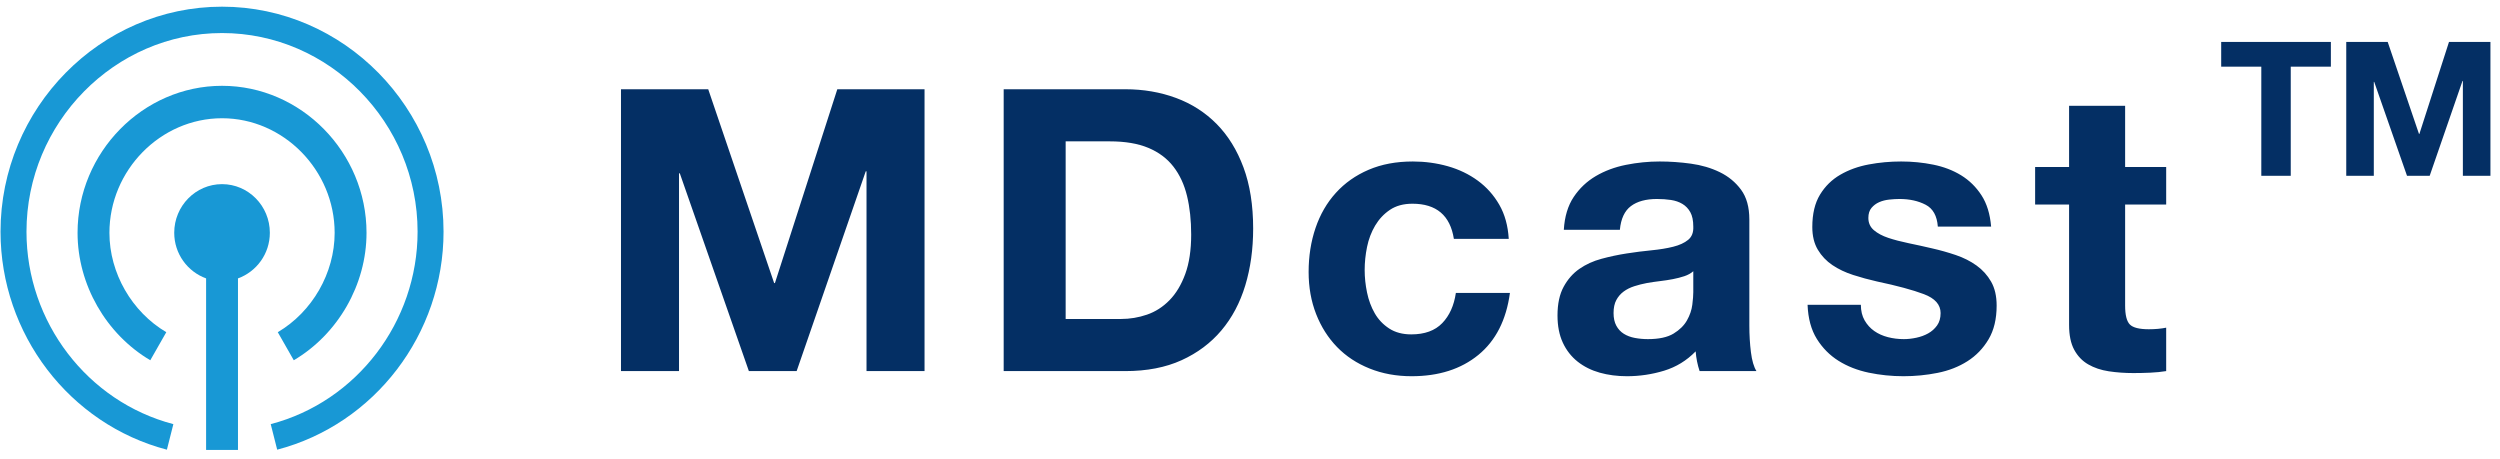
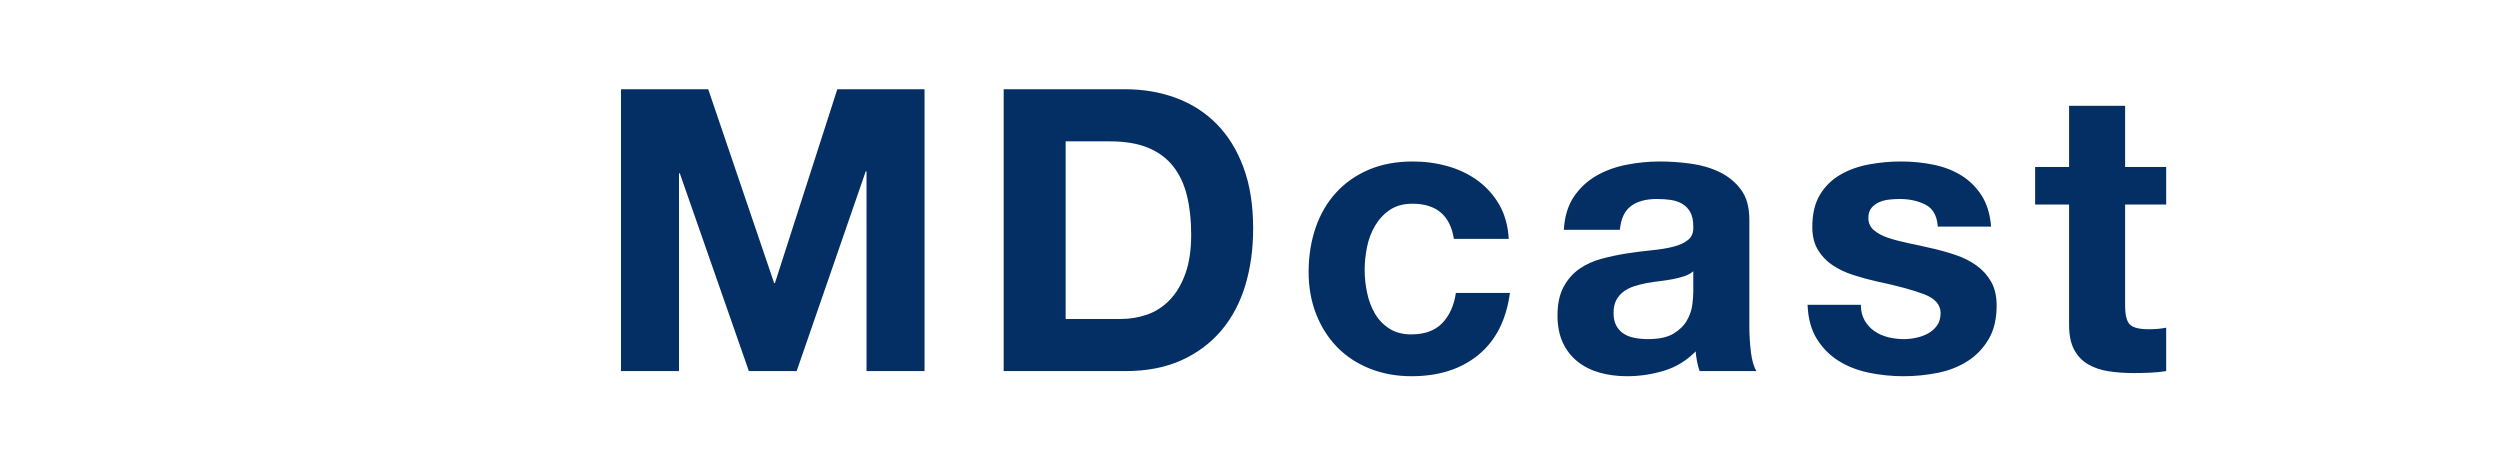
<svg xmlns="http://www.w3.org/2000/svg" width="256px" height="47px" viewBox="0 0 256 47" version="1.1">
  <title>Group 11</title>
  <desc>Created with Sketch.</desc>
  <defs />
  <g id="Page-1" stroke="none" stroke-width="1" fill="none" fill-rule="evenodd">
    <g id="MDcast_Logo_1.1" transform="translate(-71, -77)">
-       <rect fill="" x="0" y="0" width="400" height="200" />
      <g id="Group-11" transform="translate(71, 76)">
        <path d="M63.589,10.139 L72.522,10.139 L79.272,29.986 L79.353,29.986 L85.74,10.139 L94.673,10.139 L94.673,39 L88.731,39 L88.731,18.547 L88.65,18.547 L81.576,39 L76.685,39 L69.612,18.749 L69.531,18.749 L69.531,39 L63.589,39 L63.589,10.139 Z M109.123,33.664 L114.782,33.664 C115.699,33.664 116.588,33.516 117.45,33.22 C118.312,32.923 119.08,32.432 119.754,31.744 C120.428,31.057 120.967,30.161 121.371,29.056 C121.775,27.952 121.977,26.604 121.977,25.014 C121.977,23.559 121.836,22.245 121.553,21.073 C121.27,19.901 120.805,18.897 120.158,18.062 C119.512,17.227 118.656,16.587 117.592,16.142 C116.527,15.697 115.213,15.475 113.651,15.475 L109.123,15.475 L109.123,33.664 Z M102.777,10.139 L115.227,10.139 C117.086,10.139 118.818,10.436 120.421,11.029 C122.024,11.621 123.412,12.511 124.584,13.696 C125.757,14.882 126.673,16.364 127.333,18.143 C127.993,19.921 128.323,22.01 128.323,24.408 C128.323,26.51 128.054,28.45 127.515,30.229 C126.976,32.007 126.161,33.543 125.069,34.837 C123.978,36.13 122.617,37.147 120.987,37.888 C119.357,38.629 117.437,39 115.227,39 L102.777,39 L102.777,10.139 Z M148.877,25.459 C148.5,23.061 147.085,21.861 144.633,21.861 C143.717,21.861 142.949,22.07 142.329,22.488 C141.709,22.906 141.204,23.445 140.813,24.105 C140.423,24.765 140.147,25.493 139.985,26.288 C139.823,27.083 139.742,27.871 139.742,28.652 C139.742,29.407 139.823,30.175 139.985,30.956 C140.147,31.738 140.409,32.445 140.773,33.078 C141.137,33.712 141.629,34.23 142.248,34.635 C142.868,35.039 143.623,35.241 144.512,35.241 C145.886,35.241 146.944,34.857 147.685,34.089 C148.426,33.321 148.891,32.29 149.08,30.997 L154.617,30.997 C154.24,33.772 153.162,35.888 151.384,37.343 C149.605,38.798 147.328,39.525 144.552,39.525 C142.989,39.525 141.555,39.263 140.248,38.737 C138.941,38.212 137.829,37.477 136.913,36.534 C135.997,35.591 135.283,34.466 134.771,33.159 C134.259,31.852 134.003,30.417 134.003,28.854 C134.003,27.237 134.238,25.735 134.71,24.347 C135.181,22.96 135.875,21.76 136.792,20.75 C137.708,19.739 138.826,18.951 140.147,18.385 C141.467,17.819 142.976,17.536 144.674,17.536 C145.913,17.536 147.106,17.698 148.251,18.021 C149.396,18.345 150.42,18.837 151.323,19.497 C152.226,20.157 152.96,20.979 153.526,21.963 C154.092,22.946 154.415,24.112 154.496,25.459 L148.877,25.459 Z M160.135,24.529 C160.216,23.182 160.552,22.064 161.145,21.174 C161.738,20.285 162.493,19.571 163.409,19.032 C164.325,18.493 165.356,18.109 166.501,17.88 C167.646,17.651 168.798,17.536 169.957,17.536 C171.008,17.536 172.072,17.611 173.15,17.759 C174.228,17.907 175.212,18.197 176.101,18.628 C176.99,19.059 177.718,19.659 178.284,20.427 C178.85,21.195 179.133,22.212 179.133,23.478 L179.133,34.352 C179.133,35.295 179.187,36.197 179.294,37.06 C179.402,37.922 179.591,38.569 179.86,39 L174.04,39 C173.932,38.677 173.844,38.347 173.777,38.01 C173.709,37.673 173.662,37.329 173.635,36.979 C172.719,37.922 171.641,38.582 170.402,38.96 C169.162,39.337 167.896,39.525 166.602,39.525 C165.605,39.525 164.675,39.404 163.813,39.162 C162.951,38.919 162.196,38.542 161.549,38.03 C160.903,37.518 160.397,36.871 160.034,36.09 C159.67,35.308 159.488,34.379 159.488,33.301 C159.488,32.115 159.697,31.138 160.115,30.37 C160.532,29.602 161.071,28.989 161.731,28.531 C162.392,28.073 163.146,27.729 163.995,27.5 C164.844,27.271 165.699,27.089 166.562,26.955 C167.424,26.82 168.273,26.712 169.108,26.631 C169.944,26.55 170.685,26.429 171.331,26.267 C171.978,26.106 172.49,25.87 172.867,25.56 C173.245,25.25 173.42,24.799 173.393,24.206 C173.393,23.586 173.292,23.094 173.09,22.731 C172.888,22.367 172.618,22.084 172.281,21.882 C171.944,21.68 171.554,21.545 171.109,21.477 C170.664,21.41 170.186,21.376 169.674,21.376 C168.542,21.376 167.653,21.619 167.006,22.104 C166.36,22.589 165.982,23.397 165.875,24.529 L160.135,24.529 Z M173.393,28.773 C173.15,28.989 172.847,29.157 172.483,29.279 C172.12,29.4 171.729,29.501 171.311,29.582 C170.893,29.663 170.456,29.73 169.997,29.784 C169.539,29.838 169.081,29.905 168.623,29.986 C168.192,30.067 167.768,30.175 167.35,30.309 C166.932,30.444 166.568,30.626 166.259,30.855 C165.949,31.084 165.699,31.374 165.511,31.724 C165.322,32.075 165.228,32.519 165.228,33.058 C165.228,33.57 165.322,34.001 165.511,34.352 C165.699,34.702 165.955,34.978 166.279,35.18 C166.602,35.382 166.979,35.524 167.411,35.605 C167.842,35.685 168.286,35.726 168.744,35.726 C169.876,35.726 170.752,35.537 171.372,35.16 C171.992,34.783 172.45,34.331 172.746,33.806 C173.043,33.28 173.224,32.748 173.292,32.209 C173.359,31.67 173.393,31.239 173.393,30.916 L173.393,28.773 Z M190.552,32.209 C190.552,32.829 190.68,33.361 190.936,33.806 C191.192,34.251 191.522,34.614 191.926,34.897 C192.33,35.18 192.795,35.389 193.32,35.524 C193.846,35.659 194.392,35.726 194.957,35.726 C195.362,35.726 195.786,35.679 196.231,35.584 C196.675,35.49 197.08,35.342 197.443,35.14 C197.807,34.938 198.11,34.668 198.353,34.331 C198.595,33.995 198.717,33.57 198.717,33.058 C198.717,32.196 198.144,31.549 196.999,31.118 C195.853,30.687 194.257,30.256 192.209,29.824 C191.373,29.636 190.558,29.413 189.763,29.157 C188.968,28.901 188.261,28.565 187.641,28.147 C187.021,27.729 186.523,27.204 186.146,26.571 C185.768,25.937 185.58,25.163 185.58,24.246 C185.58,22.899 185.843,21.794 186.368,20.932 C186.893,20.069 187.587,19.389 188.45,18.891 C189.312,18.392 190.282,18.042 191.36,17.84 C192.438,17.637 193.543,17.536 194.675,17.536 C195.806,17.536 196.904,17.644 197.969,17.86 C199.033,18.075 199.983,18.439 200.819,18.951 C201.654,19.463 202.348,20.144 202.9,20.992 C203.453,21.841 203.783,22.912 203.891,24.206 L198.434,24.206 C198.353,23.101 197.935,22.353 197.181,21.963 C196.426,21.572 195.537,21.376 194.513,21.376 C194.189,21.376 193.839,21.397 193.462,21.437 C193.085,21.477 192.741,21.565 192.431,21.7 C192.121,21.835 191.859,22.03 191.643,22.286 C191.427,22.542 191.32,22.885 191.32,23.317 C191.32,23.829 191.508,24.246 191.885,24.57 C192.263,24.893 192.755,25.156 193.361,25.358 C193.967,25.56 194.661,25.742 195.443,25.904 C196.224,26.065 197.019,26.24 197.827,26.429 C198.663,26.618 199.478,26.847 200.273,27.116 C201.068,27.386 201.775,27.743 202.395,28.187 C203.015,28.632 203.513,29.184 203.891,29.845 C204.268,30.505 204.456,31.32 204.456,32.29 C204.456,33.664 204.18,34.816 203.628,35.746 C203.075,36.676 202.355,37.424 201.465,37.989 C200.576,38.555 199.559,38.953 198.413,39.182 C197.268,39.411 196.103,39.525 194.917,39.525 C193.704,39.525 192.519,39.404 191.36,39.162 C190.201,38.919 189.171,38.515 188.268,37.949 C187.365,37.383 186.624,36.635 186.045,35.706 C185.465,34.776 185.149,33.611 185.095,32.209 L190.552,32.209 Z M217.613,18.102 L221.817,18.102 L221.817,21.942 L217.613,21.942 L217.613,32.29 C217.613,33.26 217.775,33.907 218.099,34.23 C218.422,34.554 219.069,34.715 220.039,34.715 C220.362,34.715 220.672,34.702 220.968,34.675 C221.265,34.648 221.548,34.608 221.817,34.554 L221.817,39 C221.332,39.081 220.793,39.135 220.2,39.162 C219.608,39.189 219.028,39.202 218.462,39.202 C217.573,39.202 216.731,39.141 215.936,39.02 C215.141,38.899 214.44,38.663 213.834,38.313 C213.228,37.963 212.749,37.464 212.399,36.817 C212.049,36.171 211.874,35.322 211.874,34.271 L211.874,21.942 L208.397,21.942 L208.397,18.102 L211.874,18.102 L211.874,11.837 L217.613,11.837 L217.613,18.102 Z" id="MDcast" fill="#042F64" />
-         <path d="M231.558,7.826 L227.45,7.826 L227.45,5.291 L238.682,5.291 L238.682,7.826 L234.573,7.826 L234.573,19 L231.558,19 L231.558,7.826 Z M240.256,5.291 L244.499,5.291 L247.706,14.718 L247.744,14.718 L250.778,5.291 L255.021,5.291 L255.021,19 L252.198,19 L252.198,9.285 L252.16,9.285 L248.8,19 L246.477,19 L243.117,9.381 L243.078,9.381 L243.078,19 L240.256,19 L240.256,5.291 Z" id="TM" fill="#042F64" />
        <g id="Group" transform="translate(0, 1.6)" fill="#1898D5">
-           <path d="M22.737,0.084 C10.278,0.084 0.054,10.47 0.054,23.126 C0.054,33.606 7.111,42.837 17.09,45.447 L17.752,42.831 C8.949,40.53 2.712,32.373 2.712,23.126 C2.712,11.959 11.744,2.784 22.737,2.784 C33.73,2.784 42.761,11.959 42.761,23.126 C42.761,32.373 36.524,40.53 27.722,42.831 L28.384,45.447 C38.362,42.837 45.419,33.606 45.419,23.126 C45.419,10.47 35.195,0.084 22.737,0.084" id="Fill-1" />
-           <path d="M34.268,23.242 C34.268,27.37 31.97,31.338 28.445,33.417 L30.083,36.29 C34.611,33.618 37.532,28.551 37.532,23.242 C37.532,15.001 30.835,8.187 22.737,8.187 C14.638,8.187 7.942,15.001 7.942,23.242 C7.942,28.551 10.863,33.618 15.39,36.29 L17.029,33.417 C13.504,31.338 11.205,27.37 11.205,23.242 C11.205,16.834 16.439,11.508 22.737,11.508 C29.035,11.508 34.268,16.834 34.268,23.242 Z" id="Fill-5" />
-           <path d="M24.369,27.908 C26.264,27.22 27.632,25.396 27.632,23.235 C27.632,20.489 25.436,18.256 22.737,18.256 C20.037,18.256 17.841,20.489 17.841,23.235 C17.841,25.396 19.21,27.22 21.105,27.908 L21.105,45.474 L24.369,45.474 L24.369,27.908 Z" id="Fill-6" />
-         </g>
+           </g>
      </g>
    </g>
  </g>
</svg>